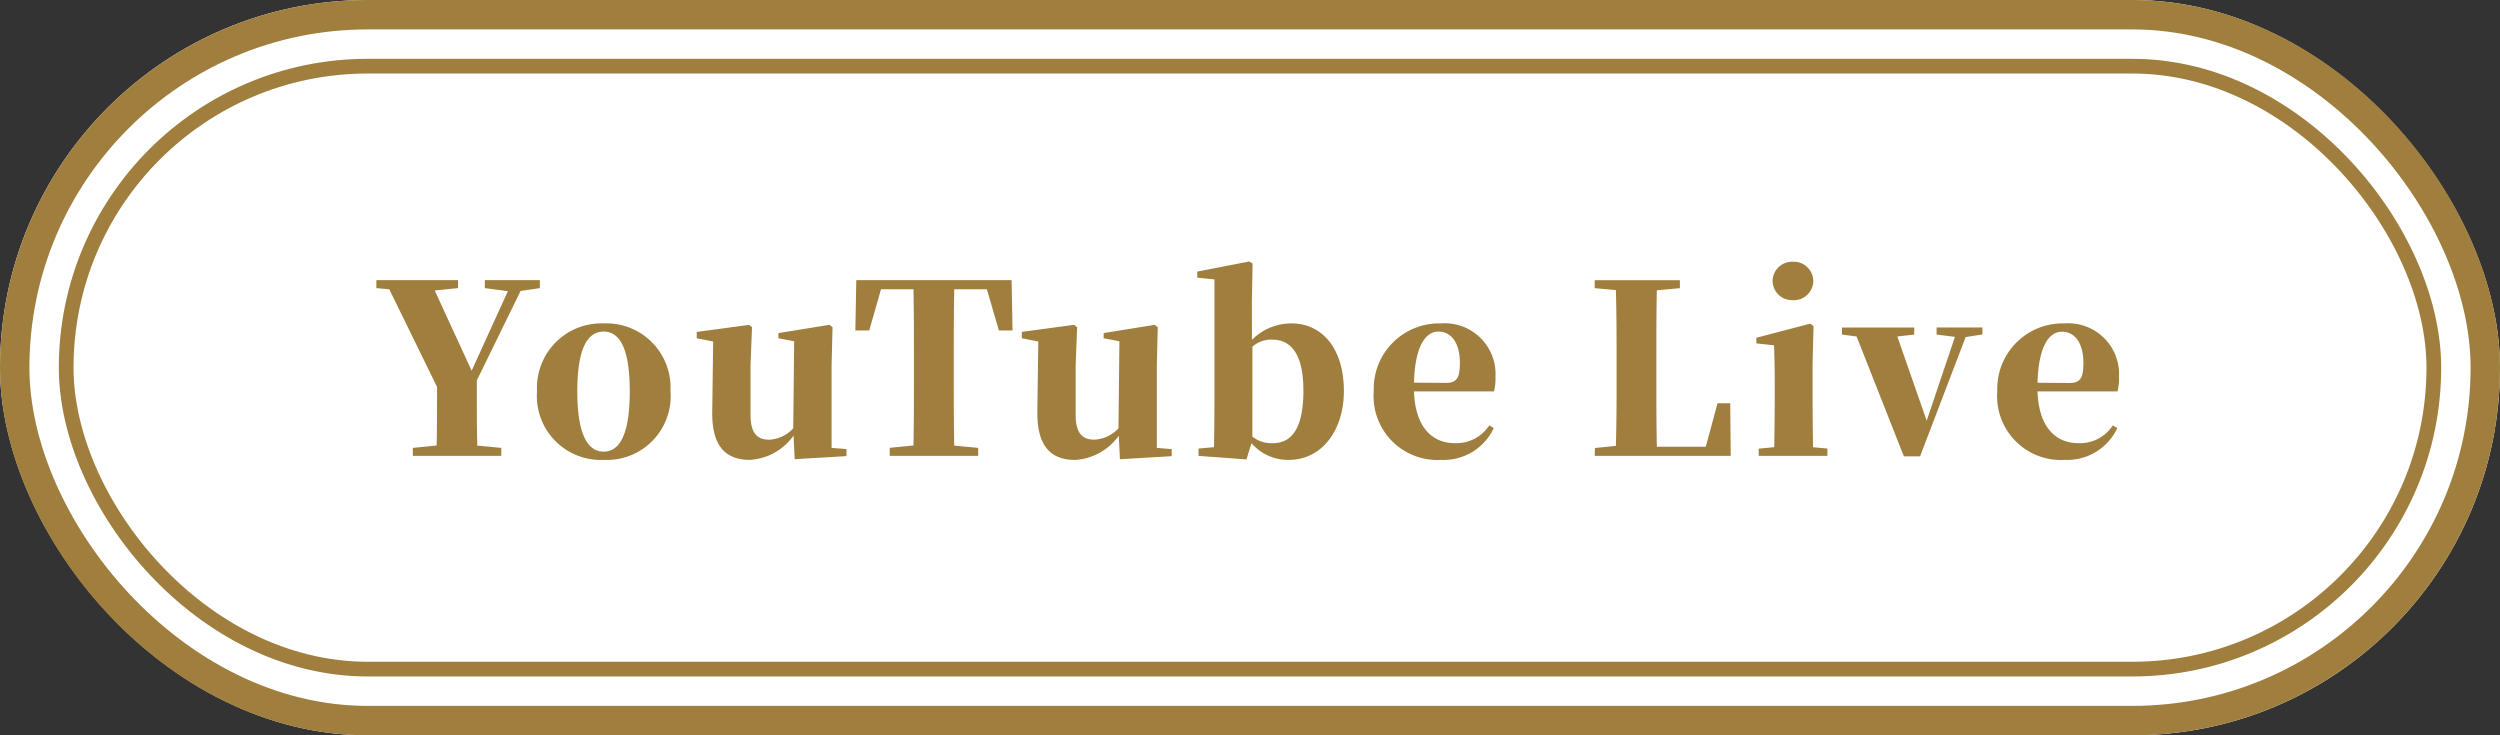
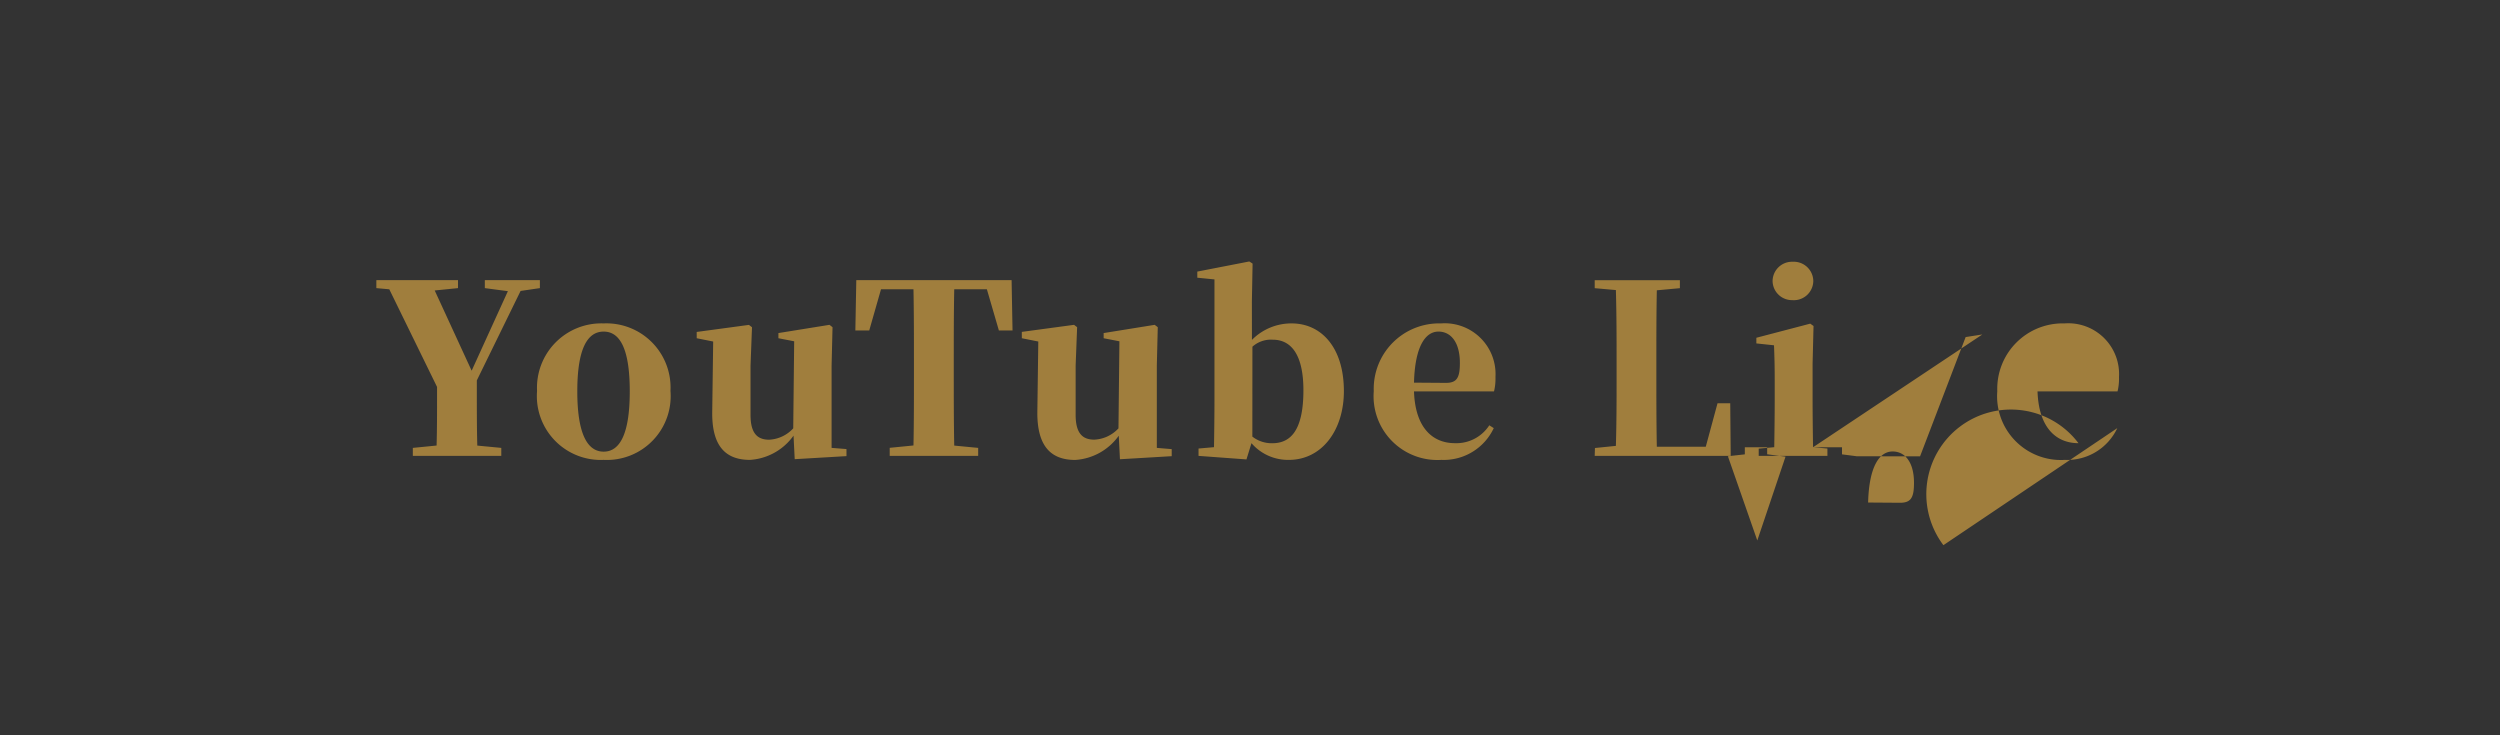
<svg xmlns="http://www.w3.org/2000/svg" width="170" height="50" viewBox="0 0 170 50">
  <rect x="0" y="0" width="170" height="50" fill="#333333" stroke="none" />
  <g id="youtube" transform="translate(-367 -874)">
    <g id="グループ_32000" data-name="グループ 32000" transform="translate(-3698 -4430)">
      <g id="長方形_2207" data-name="長方形 2207" transform="translate(4065 5304)" fill="#fff" stroke="#a07e3d" stroke-linecap="round" stroke-linejoin="round" stroke-width="2">
-         <rect width="170" height="50" rx="25" stroke="none" />
-         <rect x="1" y="1" width="168" height="48" rx="24" fill="none" />
-       </g>
+         </g>
      <g id="長方形_2208" data-name="長方形 2208" transform="translate(4069 5308)" fill="none" stroke="#a07e3d" stroke-linecap="round" stroke-linejoin="round" stroke-width="1">
-         <rect width="162" height="42" rx="21" stroke="none" />
-         <rect x="0.5" y="0.5" width="161" height="41" rx="20.5" fill="none" />
-       </g>
+         </g>
    </g>
-     <path id="パス_43949" data-name="パス 43949" d="M-49.6-11.216l1.312-.192v-.544h-3.744v.544l1.568.208-2.464,5.408-2.512-5.456,1.584-.16v-.544h-5.552v.544l.88.08,3.248,6.64c0,1.9,0,2.848-.032,3.984l-1.616.16V0h6.016V-.544L-52.544-.7c-.032-1.232-.032-2.24-.032-4.432ZM-43.952.272a4.339,4.339,0,0,0,4.544-4.688,4.362,4.362,0,0,0-4.544-4.592A4.376,4.376,0,0,0-48.48-4.416,4.344,4.344,0,0,0-43.952.272Zm0-.56c-1.152,0-1.792-1.312-1.792-4.1,0-2.8.64-4.064,1.792-4.064s1.776,1.264,1.776,4.064C-42.176-1.6-42.8-.288-43.952-.288Zm15.5-.256v-5.6l.064-2.608-.208-.16-3.472.56V-8l1.072.208-.064,5.92A2.378,2.378,0,0,1-32.7-1.1c-.768,0-1.264-.4-1.264-1.68v-3.36l.1-2.608-.208-.16-3.552.48V-8l1.12.224-.064,4.752C-36.608-.592-35.6.272-34,.272a3.938,3.938,0,0,0,2.96-1.648l.08,1.6,3.52-.208v-.48Zm10.56-10.784.816,2.8h.928l-.064-3.424h-10.56l-.064,3.424h.944l.8-2.8h2.208c.032,1.648.032,3.328.032,5.008v.7c0,1.664,0,3.312-.032,4.912l-1.616.16V0h6.016V-.544L-20.112-.7c-.032-1.632-.032-3.3-.032-4.928V-6.32c0-1.7,0-3.36.032-5.008ZM-6.336-.544v-5.6l.064-2.608-.208-.16-3.472.56V-8l1.072.208-.064,5.92a2.378,2.378,0,0,1-1.648.768c-.768,0-1.264-.4-1.264-1.68v-3.36l.1-2.608-.208-.16-3.552.48V-8l1.12.224-.064,4.752c-.032,2.432.976,3.3,2.576,3.3a3.938,3.938,0,0,0,2.96-1.648l.08,1.6,3.52-.208v-.48Zm6.5-6.88A1.882,1.882,0,0,1,1.552-7.9c1.2,0,2.08.944,2.08,3.44,0,2.928-1.008,3.6-2.128,3.6A2.126,2.126,0,0,1,.16-1.312ZM.128-10.5l.048-2.576-.224-.144-3.536.688v.416L-2.416-12v8.192c0,.9-.016,2.288-.032,3.216L-3.5-.5V0L-.24.24.1-.864A3.284,3.284,0,0,0,2.64.272C4.9.272,6.384-1.76,6.384-4.4c0-2.992-1.552-4.608-3.552-4.608a3.764,3.764,0,0,0-2.7,1.12Zm11.024,5.52c.064-2.48.784-3.472,1.664-3.472.848,0,1.456.736,1.456,2.128,0,.992-.192,1.36-.944,1.36Zm5.12,2.9A2.664,2.664,0,0,1,13.936-.864c-1.5,0-2.7-1.024-2.784-3.52h5.44a3.6,3.6,0,0,0,.1-.976,3.454,3.454,0,0,0-3.7-3.648A4.448,4.448,0,0,0,8.416-4.4,4.338,4.338,0,0,0,13.008.272a3.76,3.76,0,0,0,3.568-2.16Zm16.384-1.5h-.864l-.8,2.96H27.664c-.032-1.664-.032-3.328-.032-4.912v-1.04c0-1.44,0-3.072.032-4.688l1.568-.144v-.544H23.44v.544l1.44.128c.048,1.648.048,3.3.048,4.96v1.136c0,1.28,0,2.9-.048,4.5l-1.424.144L23.44,0h9.248Zm4.256-7.008a1.324,1.324,0,0,0,1.392-1.3A1.327,1.327,0,0,0,36.912-13.2a1.323,1.323,0,0,0-1.376,1.312A1.32,1.32,0,0,0,36.912-10.592Zm1.376,10c-.016-.928-.032-2.32-.032-3.216V-6.272l.064-2.56-.224-.16-3.664.96v.384l1.2.128c.032.816.048,1.408.048,2.432v1.28c0,.9-.016,2.272-.032,3.216l-1.056.1V0h4.672V-.5Zm11.52-8.144h-3.12v.48l1.248.16-1.92,5.7-2-5.728,1.152-.128v-.48H40.256v.48l.992.128L44.464.032h1.1l3.1-8.112,1.136-.176Zm3.744,3.76c.064-2.48.784-3.472,1.664-3.472.848,0,1.456.736,1.456,2.128,0,.992-.192,1.36-.944,1.36Zm5.12,2.9A2.664,2.664,0,0,1,56.336-.864c-1.5,0-2.7-1.024-2.784-3.52h5.44a3.6,3.6,0,0,0,.1-.976,3.454,3.454,0,0,0-3.7-3.648A4.448,4.448,0,0,0,50.816-4.4,4.338,4.338,0,0,0,55.408.272a3.76,3.76,0,0,0,3.568-2.16Z" transform="translate(452 905)" fill="#a07e3d" />
+     <path id="パス_43949" data-name="パス 43949" d="M-49.6-11.216l1.312-.192v-.544h-3.744v.544l1.568.208-2.464,5.408-2.512-5.456,1.584-.16v-.544h-5.552v.544l.88.08,3.248,6.64c0,1.9,0,2.848-.032,3.984l-1.616.16V0h6.016V-.544L-52.544-.7c-.032-1.232-.032-2.24-.032-4.432ZM-43.952.272a4.339,4.339,0,0,0,4.544-4.688,4.362,4.362,0,0,0-4.544-4.592A4.376,4.376,0,0,0-48.48-4.416,4.344,4.344,0,0,0-43.952.272Zm0-.56c-1.152,0-1.792-1.312-1.792-4.1,0-2.8.64-4.064,1.792-4.064s1.776,1.264,1.776,4.064C-42.176-1.6-42.8-.288-43.952-.288Zm15.5-.256v-5.6l.064-2.608-.208-.16-3.472.56V-8l1.072.208-.064,5.92A2.378,2.378,0,0,1-32.7-1.1c-.768,0-1.264-.4-1.264-1.68v-3.36l.1-2.608-.208-.16-3.552.48V-8l1.12.224-.064,4.752C-36.608-.592-35.6.272-34,.272a3.938,3.938,0,0,0,2.96-1.648l.08,1.6,3.52-.208v-.48Zm10.56-10.784.816,2.8h.928l-.064-3.424h-10.56l-.064,3.424h.944l.8-2.8h2.208c.032,1.648.032,3.328.032,5.008v.7c0,1.664,0,3.312-.032,4.912l-1.616.16V0h6.016V-.544L-20.112-.7c-.032-1.632-.032-3.3-.032-4.928V-6.32c0-1.7,0-3.36.032-5.008ZM-6.336-.544v-5.6l.064-2.608-.208-.16-3.472.56V-8l1.072.208-.064,5.92a2.378,2.378,0,0,1-1.648.768c-.768,0-1.264-.4-1.264-1.68v-3.36l.1-2.608-.208-.16-3.552.48V-8l1.12.224-.064,4.752c-.032,2.432.976,3.3,2.576,3.3a3.938,3.938,0,0,0,2.96-1.648l.08,1.6,3.52-.208v-.48Zm6.5-6.88A1.882,1.882,0,0,1,1.552-7.9c1.2,0,2.08.944,2.08,3.44,0,2.928-1.008,3.6-2.128,3.6A2.126,2.126,0,0,1,.16-1.312ZM.128-10.5l.048-2.576-.224-.144-3.536.688v.416L-2.416-12v8.192c0,.9-.016,2.288-.032,3.216L-3.5-.5V0L-.24.24.1-.864A3.284,3.284,0,0,0,2.64.272C4.9.272,6.384-1.76,6.384-4.4c0-2.992-1.552-4.608-3.552-4.608a3.764,3.764,0,0,0-2.7,1.12Zm11.024,5.52c.064-2.48.784-3.472,1.664-3.472.848,0,1.456.736,1.456,2.128,0,.992-.192,1.36-.944,1.36Zm5.12,2.9A2.664,2.664,0,0,1,13.936-.864c-1.5,0-2.7-1.024-2.784-3.52h5.44a3.6,3.6,0,0,0,.1-.976,3.454,3.454,0,0,0-3.7-3.648A4.448,4.448,0,0,0,8.416-4.4,4.338,4.338,0,0,0,13.008.272a3.76,3.76,0,0,0,3.568-2.16Zm16.384-1.5h-.864l-.8,2.96H27.664c-.032-1.664-.032-3.328-.032-4.912v-1.04c0-1.44,0-3.072.032-4.688l1.568-.144v-.544H23.44v.544l1.44.128c.048,1.648.048,3.3.048,4.96v1.136c0,1.28,0,2.9-.048,4.5l-1.424.144L23.44,0h9.248Zm4.256-7.008a1.324,1.324,0,0,0,1.392-1.3A1.327,1.327,0,0,0,36.912-13.2a1.323,1.323,0,0,0-1.376,1.312A1.32,1.32,0,0,0,36.912-10.592Zm1.376,10c-.016-.928-.032-2.32-.032-3.216V-6.272l.064-2.56-.224-.16-3.664.96v.384l1.2.128c.032.816.048,1.408.048,2.432v1.28c0,.9-.016,2.272-.032,3.216l-1.056.1V0h4.672V-.5Zh-3.12v.48l1.248.16-1.92,5.7-2-5.728,1.152-.128v-.48H40.256v.48l.992.128L44.464.032h1.1l3.1-8.112,1.136-.176Zm3.744,3.76c.064-2.48.784-3.472,1.664-3.472.848,0,1.456.736,1.456,2.128,0,.992-.192,1.36-.944,1.36Zm5.12,2.9A2.664,2.664,0,0,1,56.336-.864c-1.5,0-2.7-1.024-2.784-3.52h5.44a3.6,3.6,0,0,0,.1-.976,3.454,3.454,0,0,0-3.7-3.648A4.448,4.448,0,0,0,50.816-4.4,4.338,4.338,0,0,0,55.408.272a3.76,3.76,0,0,0,3.568-2.16Z" transform="translate(452 905)" fill="#a07e3d" />
  </g>
</svg>